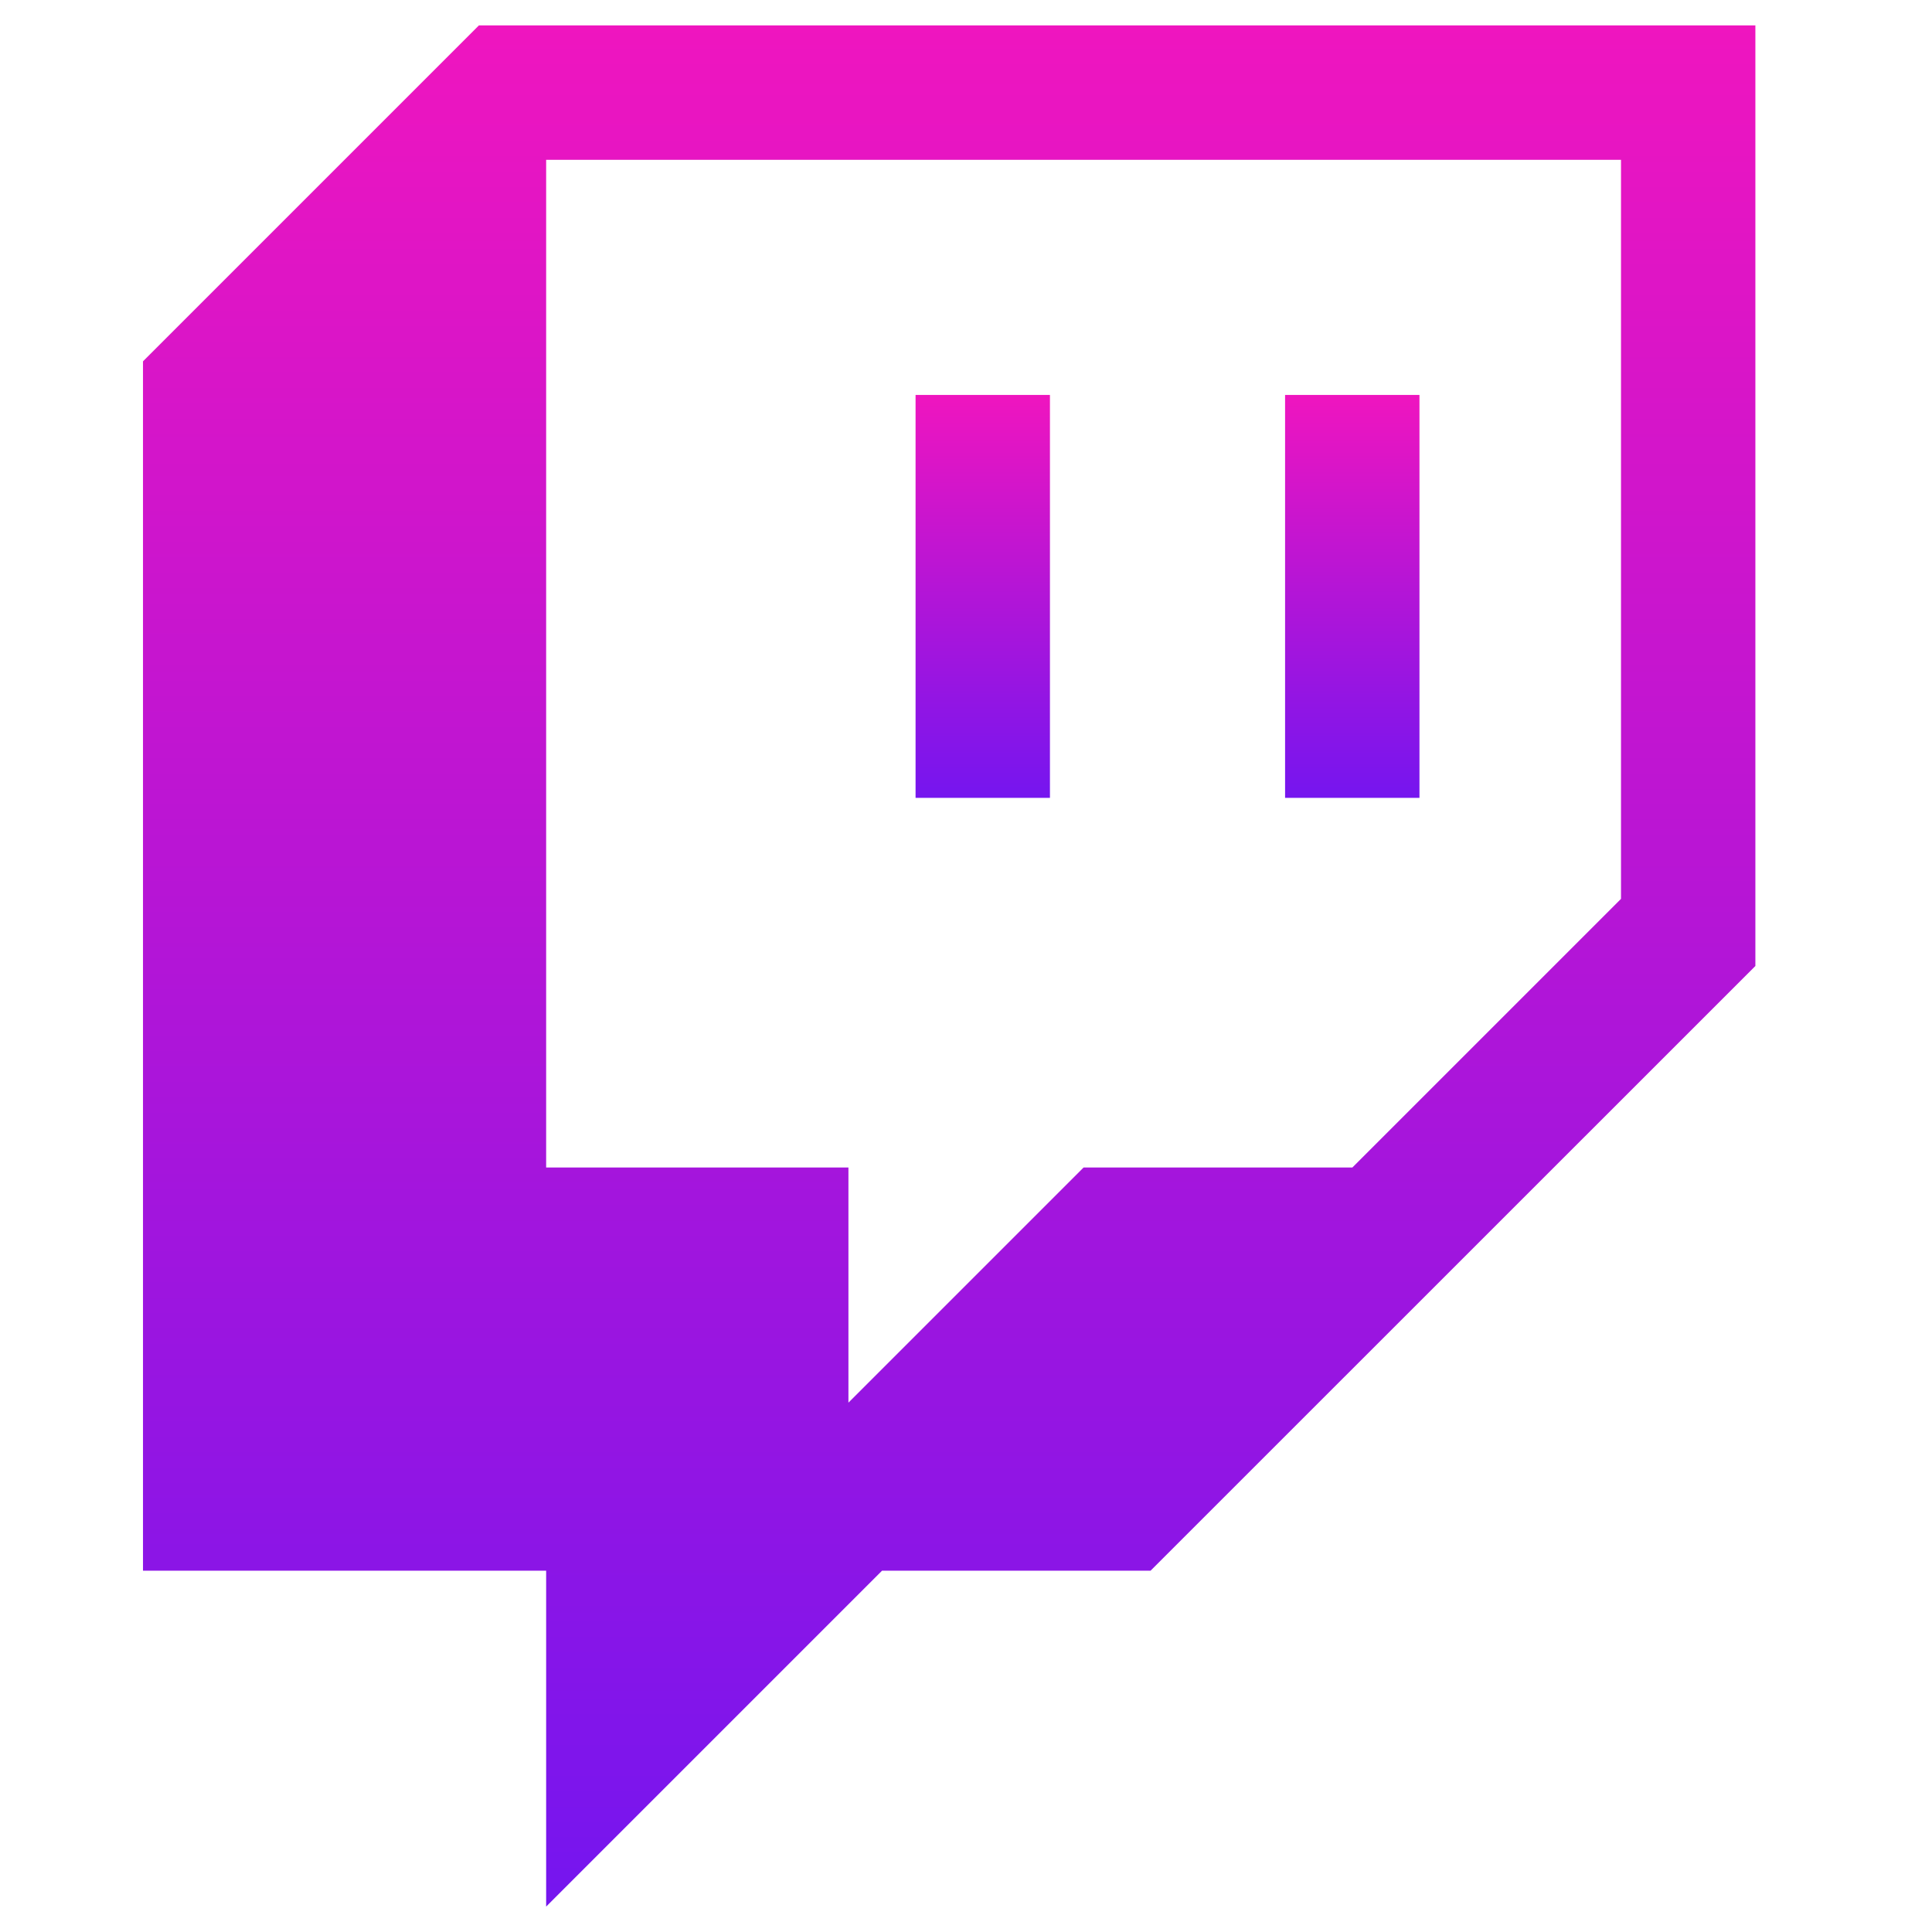
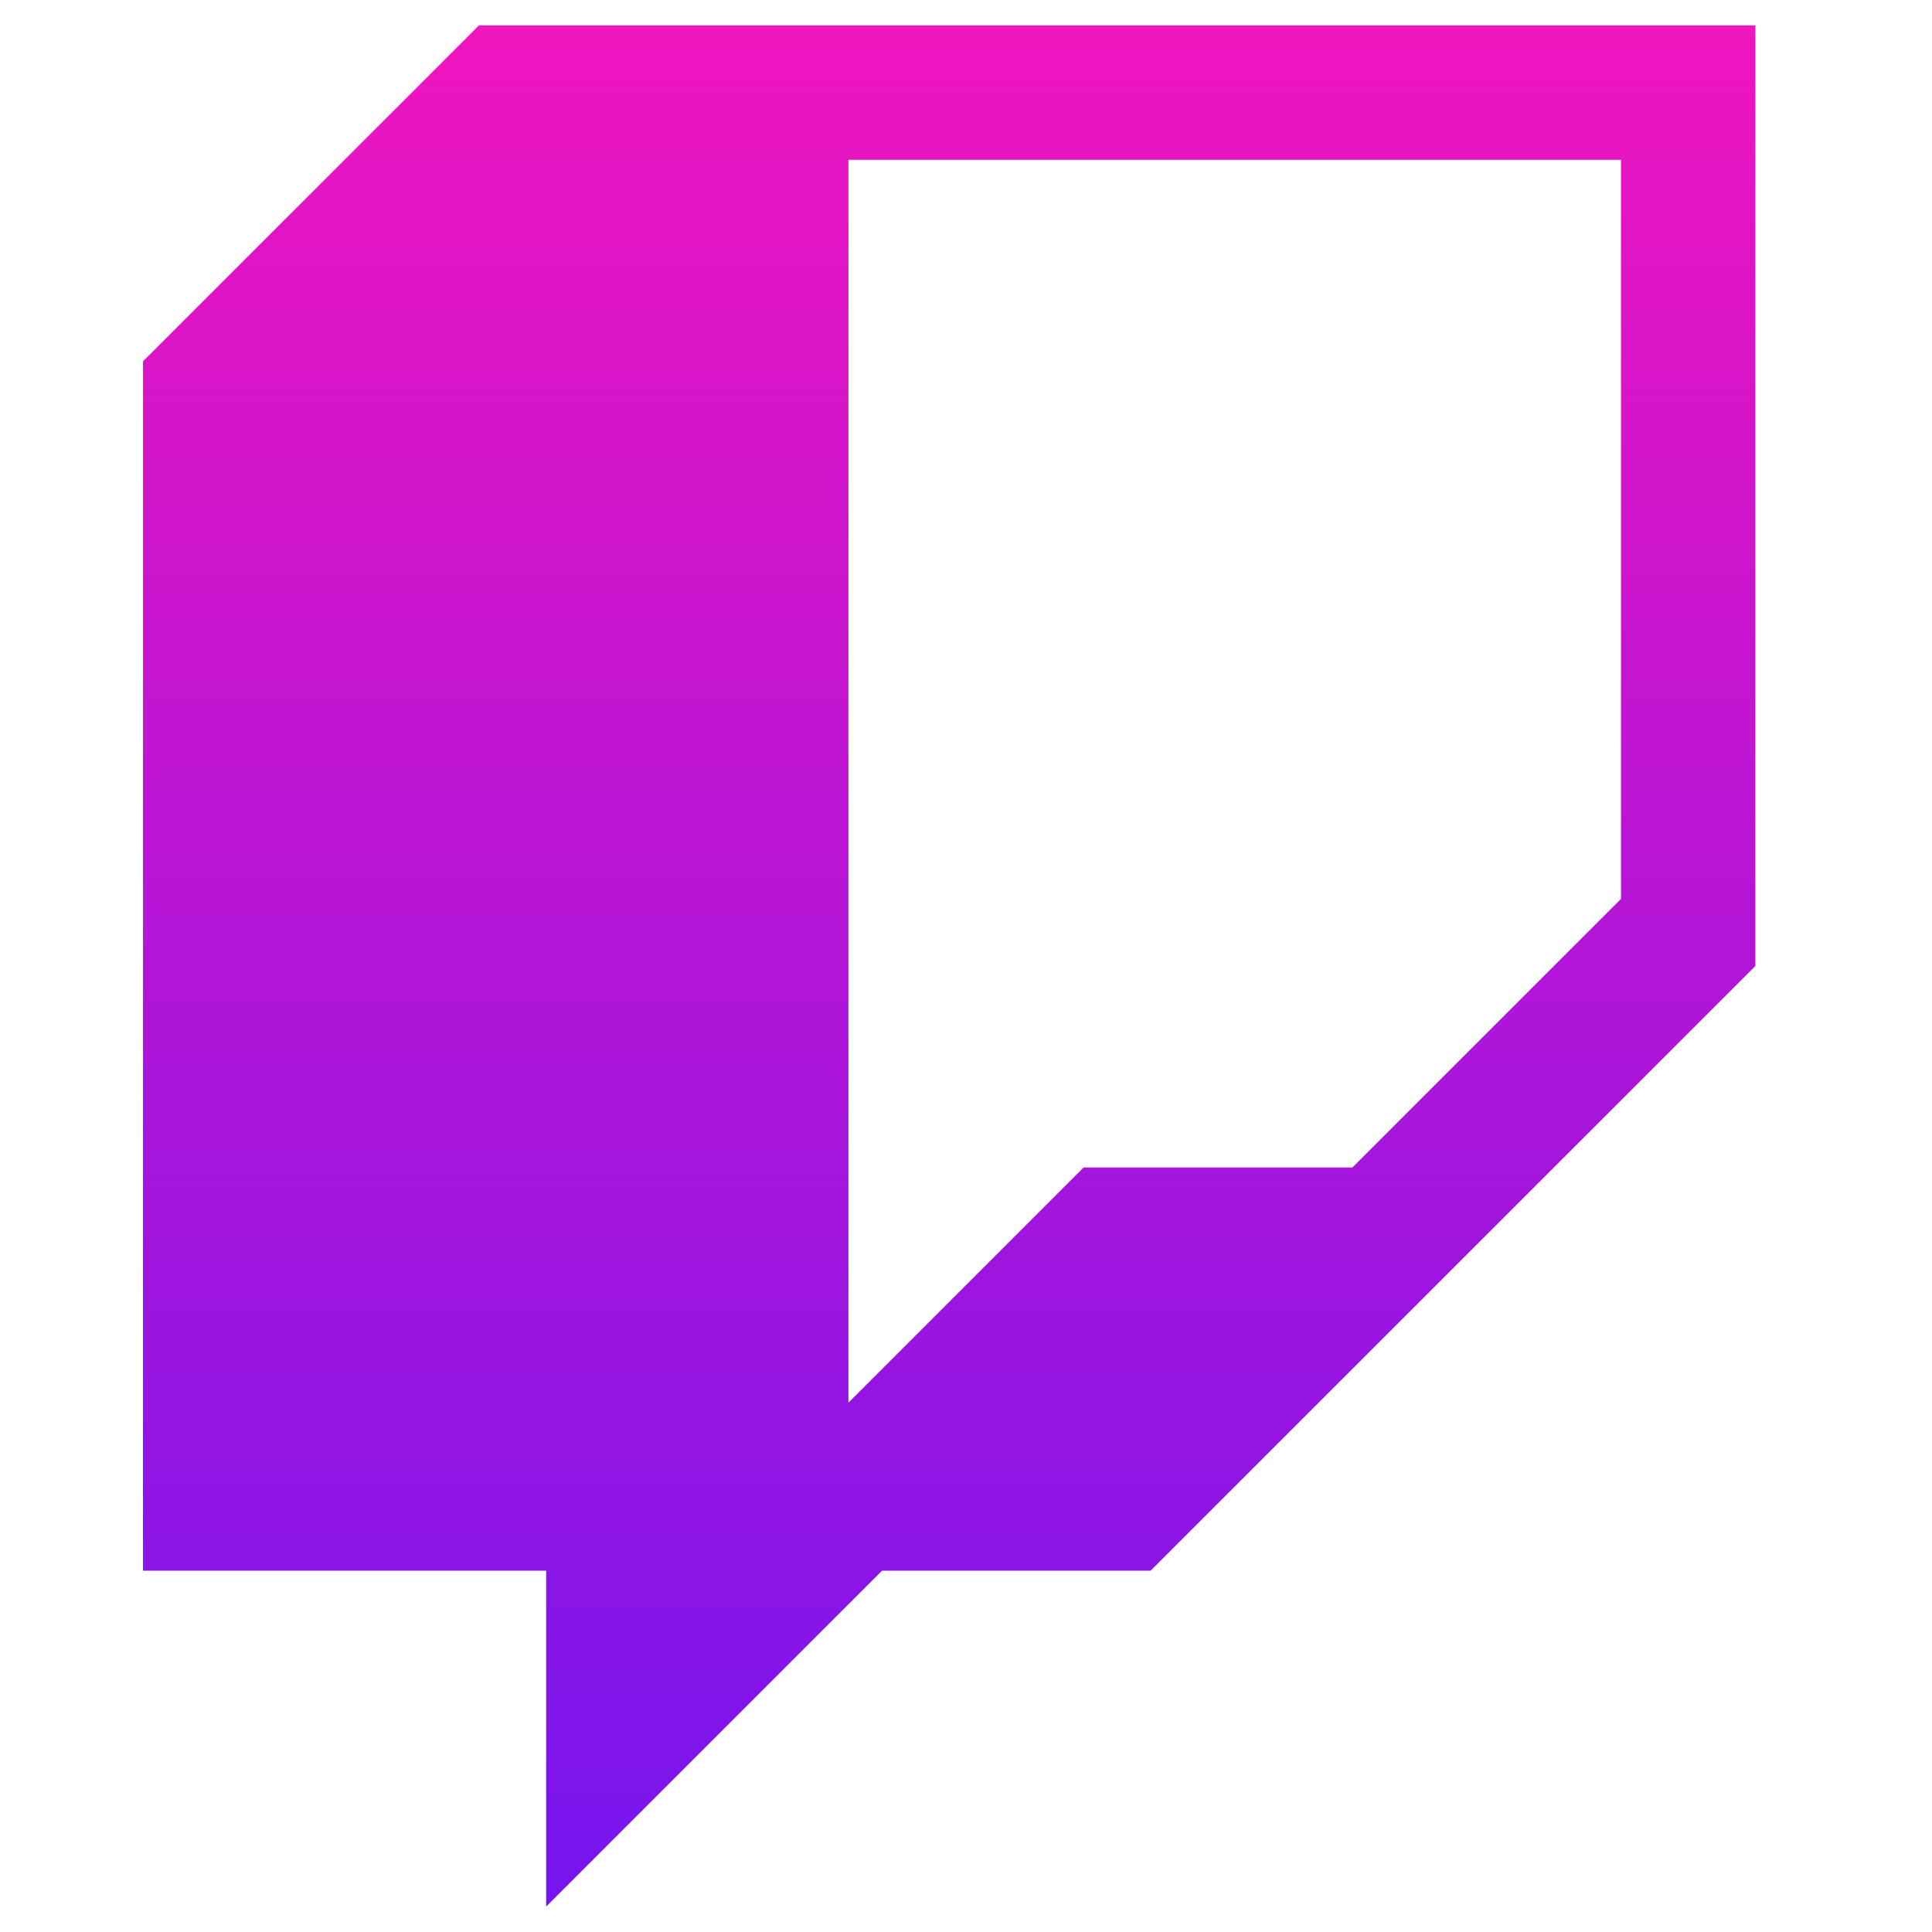
<svg xmlns="http://www.w3.org/2000/svg" width="76" height="76" viewBox="0 0 76 76" fill="none">
-   <path d="M18.839 1L5.625 14.214V61.786H21.484V75L34.698 61.786H45.261L69.052 38V1H18.839ZM63.766 35.359L53.198 45.927H42.625L33.375 55.177V45.927H21.484V6.286H63.766V35.359Z" fill="url(#paint0_linear_695_10)" />
-   <path d="M55.838 15.536H50.552V31.386H55.838V15.536ZM41.302 15.536H36.016V31.386H41.302V15.536Z" fill="url(#paint1_linear_695_10)" />
+   <path d="M18.839 1L5.625 14.214V61.786H21.484V75L34.698 61.786H45.261L69.052 38V1H18.839ZM63.766 35.359L53.198 45.927H42.625L33.375 55.177V45.927V6.286H63.766V35.359Z" fill="url(#paint0_linear_695_10)" />
  <defs>
    <linearGradient id="paint0_linear_695_10" x1="37.339" y1="1" x2="37.339" y2="75" gradientUnits="userSpaceOnUse">
      <stop stop-color="#EF15BF" />
      <stop offset="1" stop-color="#7515EF" />
    </linearGradient>
    <linearGradient id="paint1_linear_695_10" x1="45.927" y1="15.536" x2="45.927" y2="31.386" gradientUnits="userSpaceOnUse">
      <stop stop-color="#EF15BF" />
      <stop offset="1" stop-color="#7515EF" />
    </linearGradient>
  </defs>
</svg>